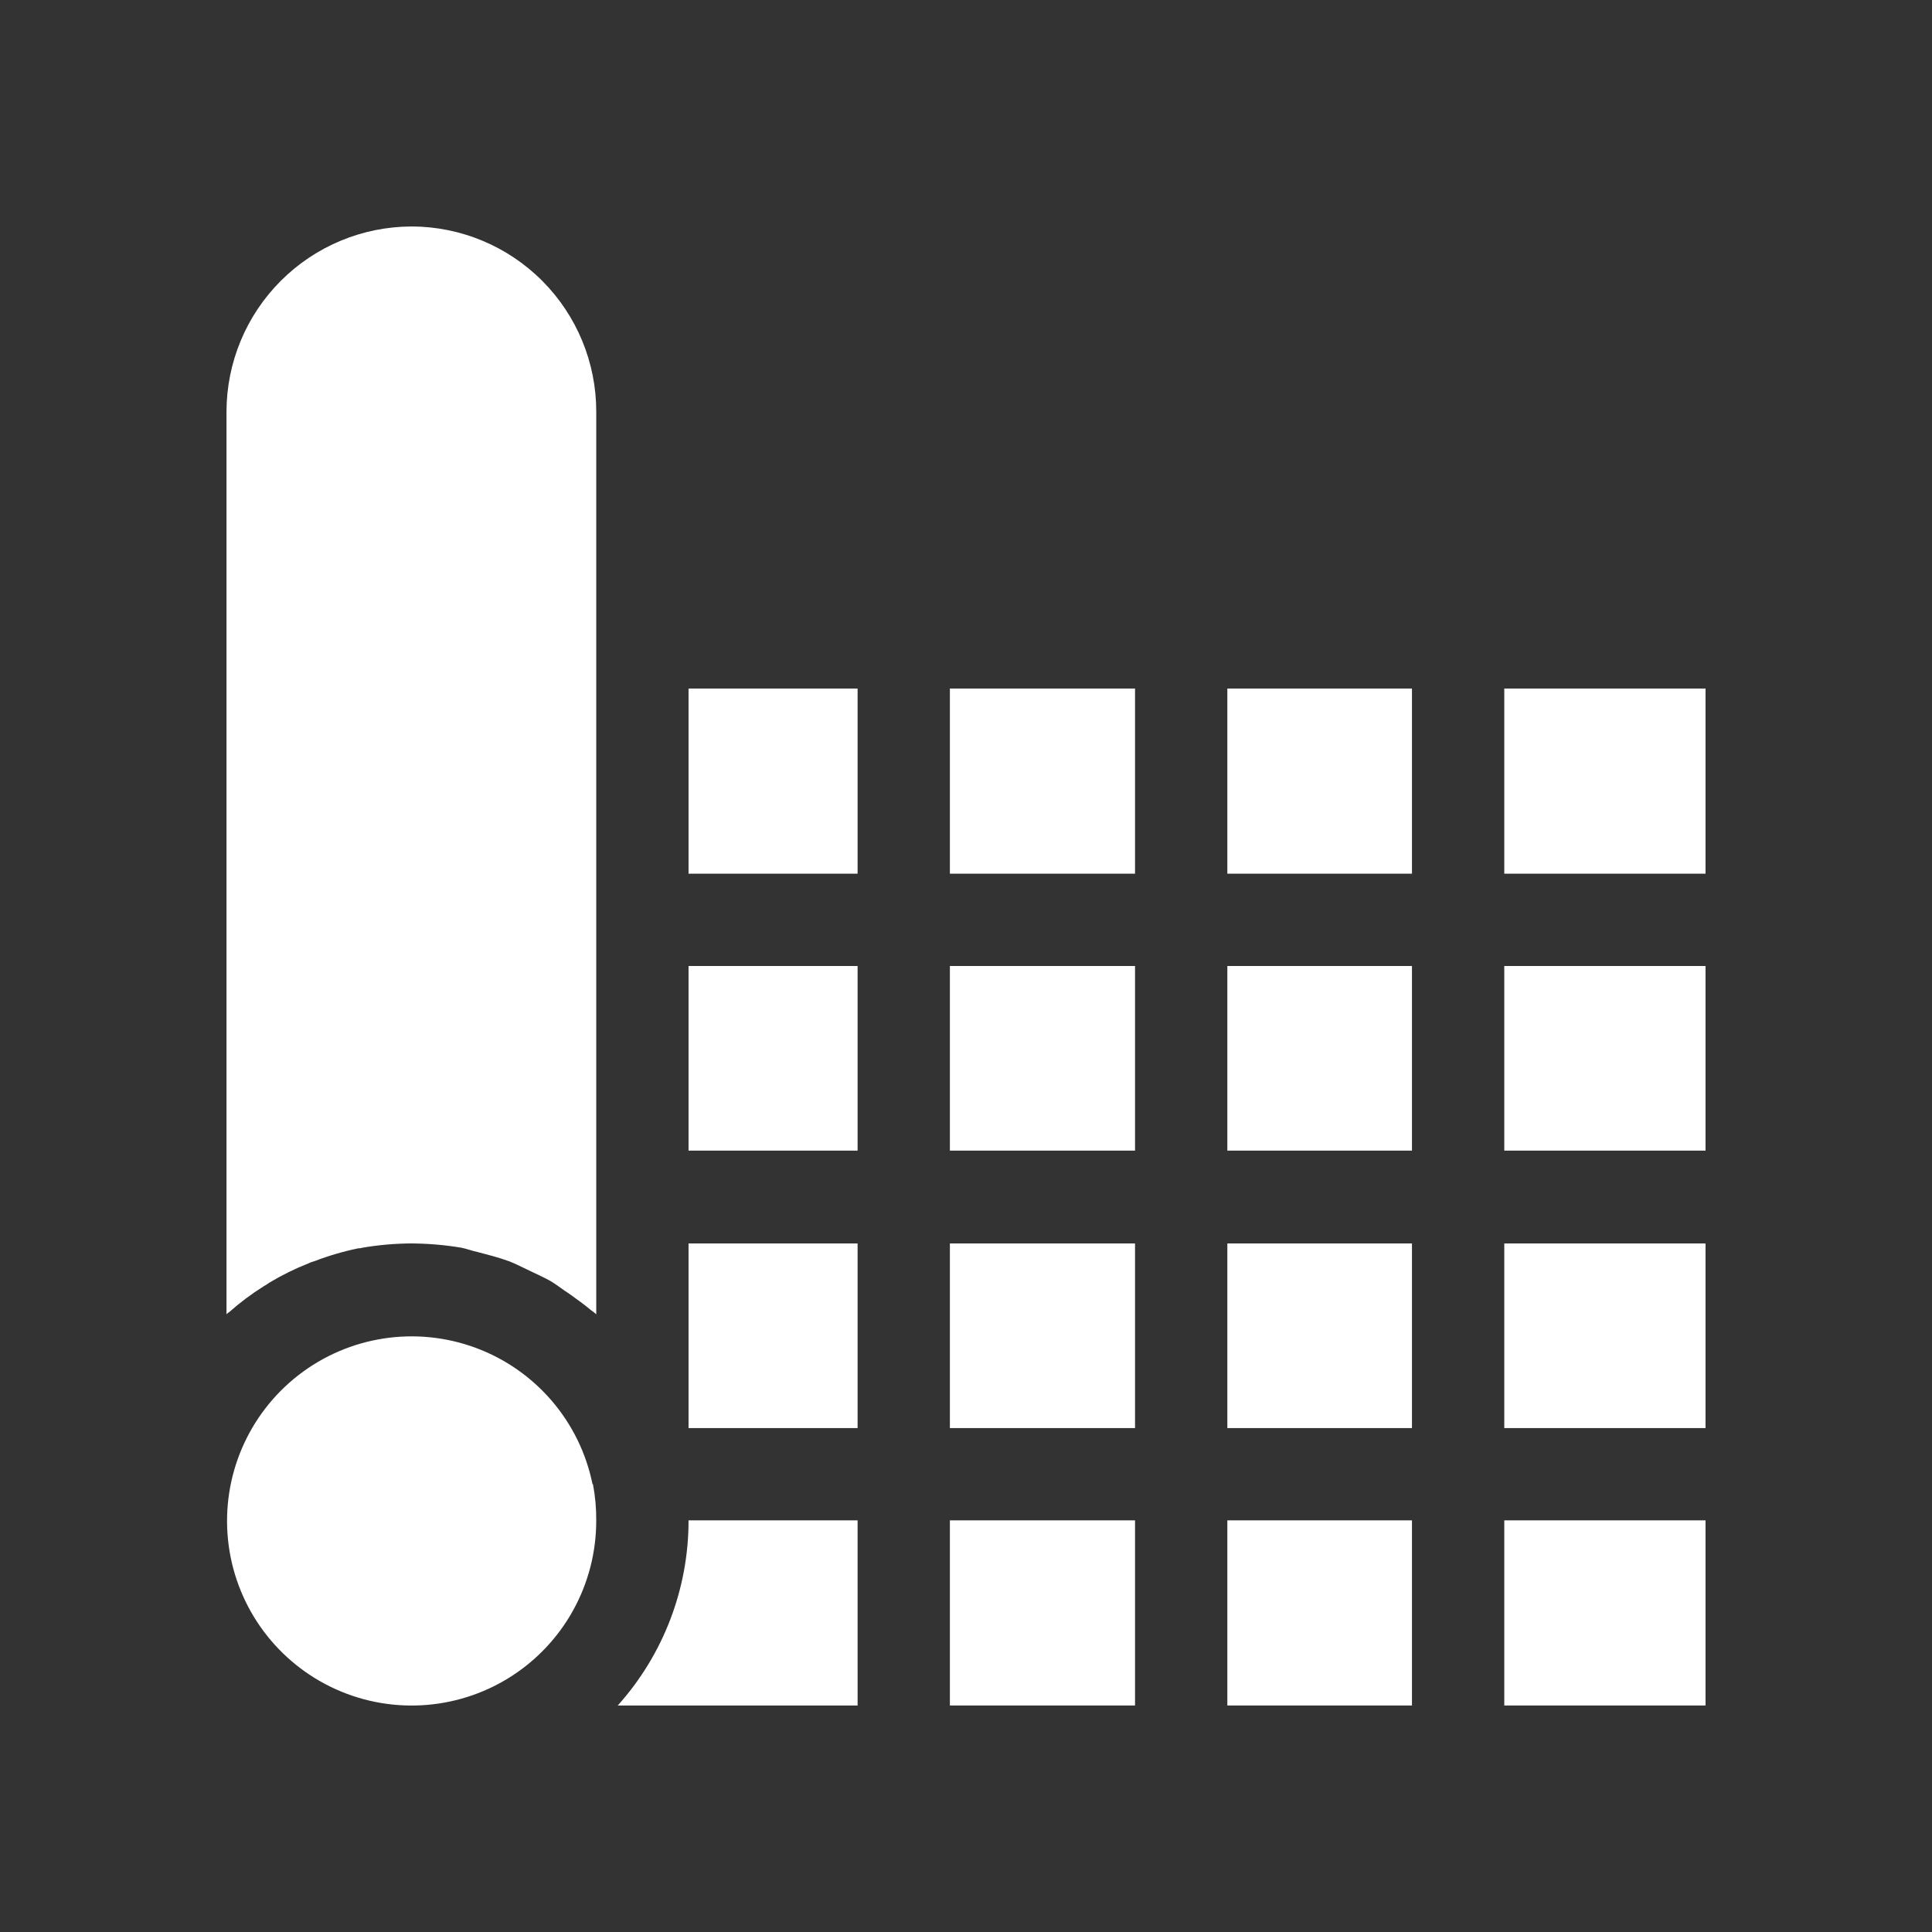
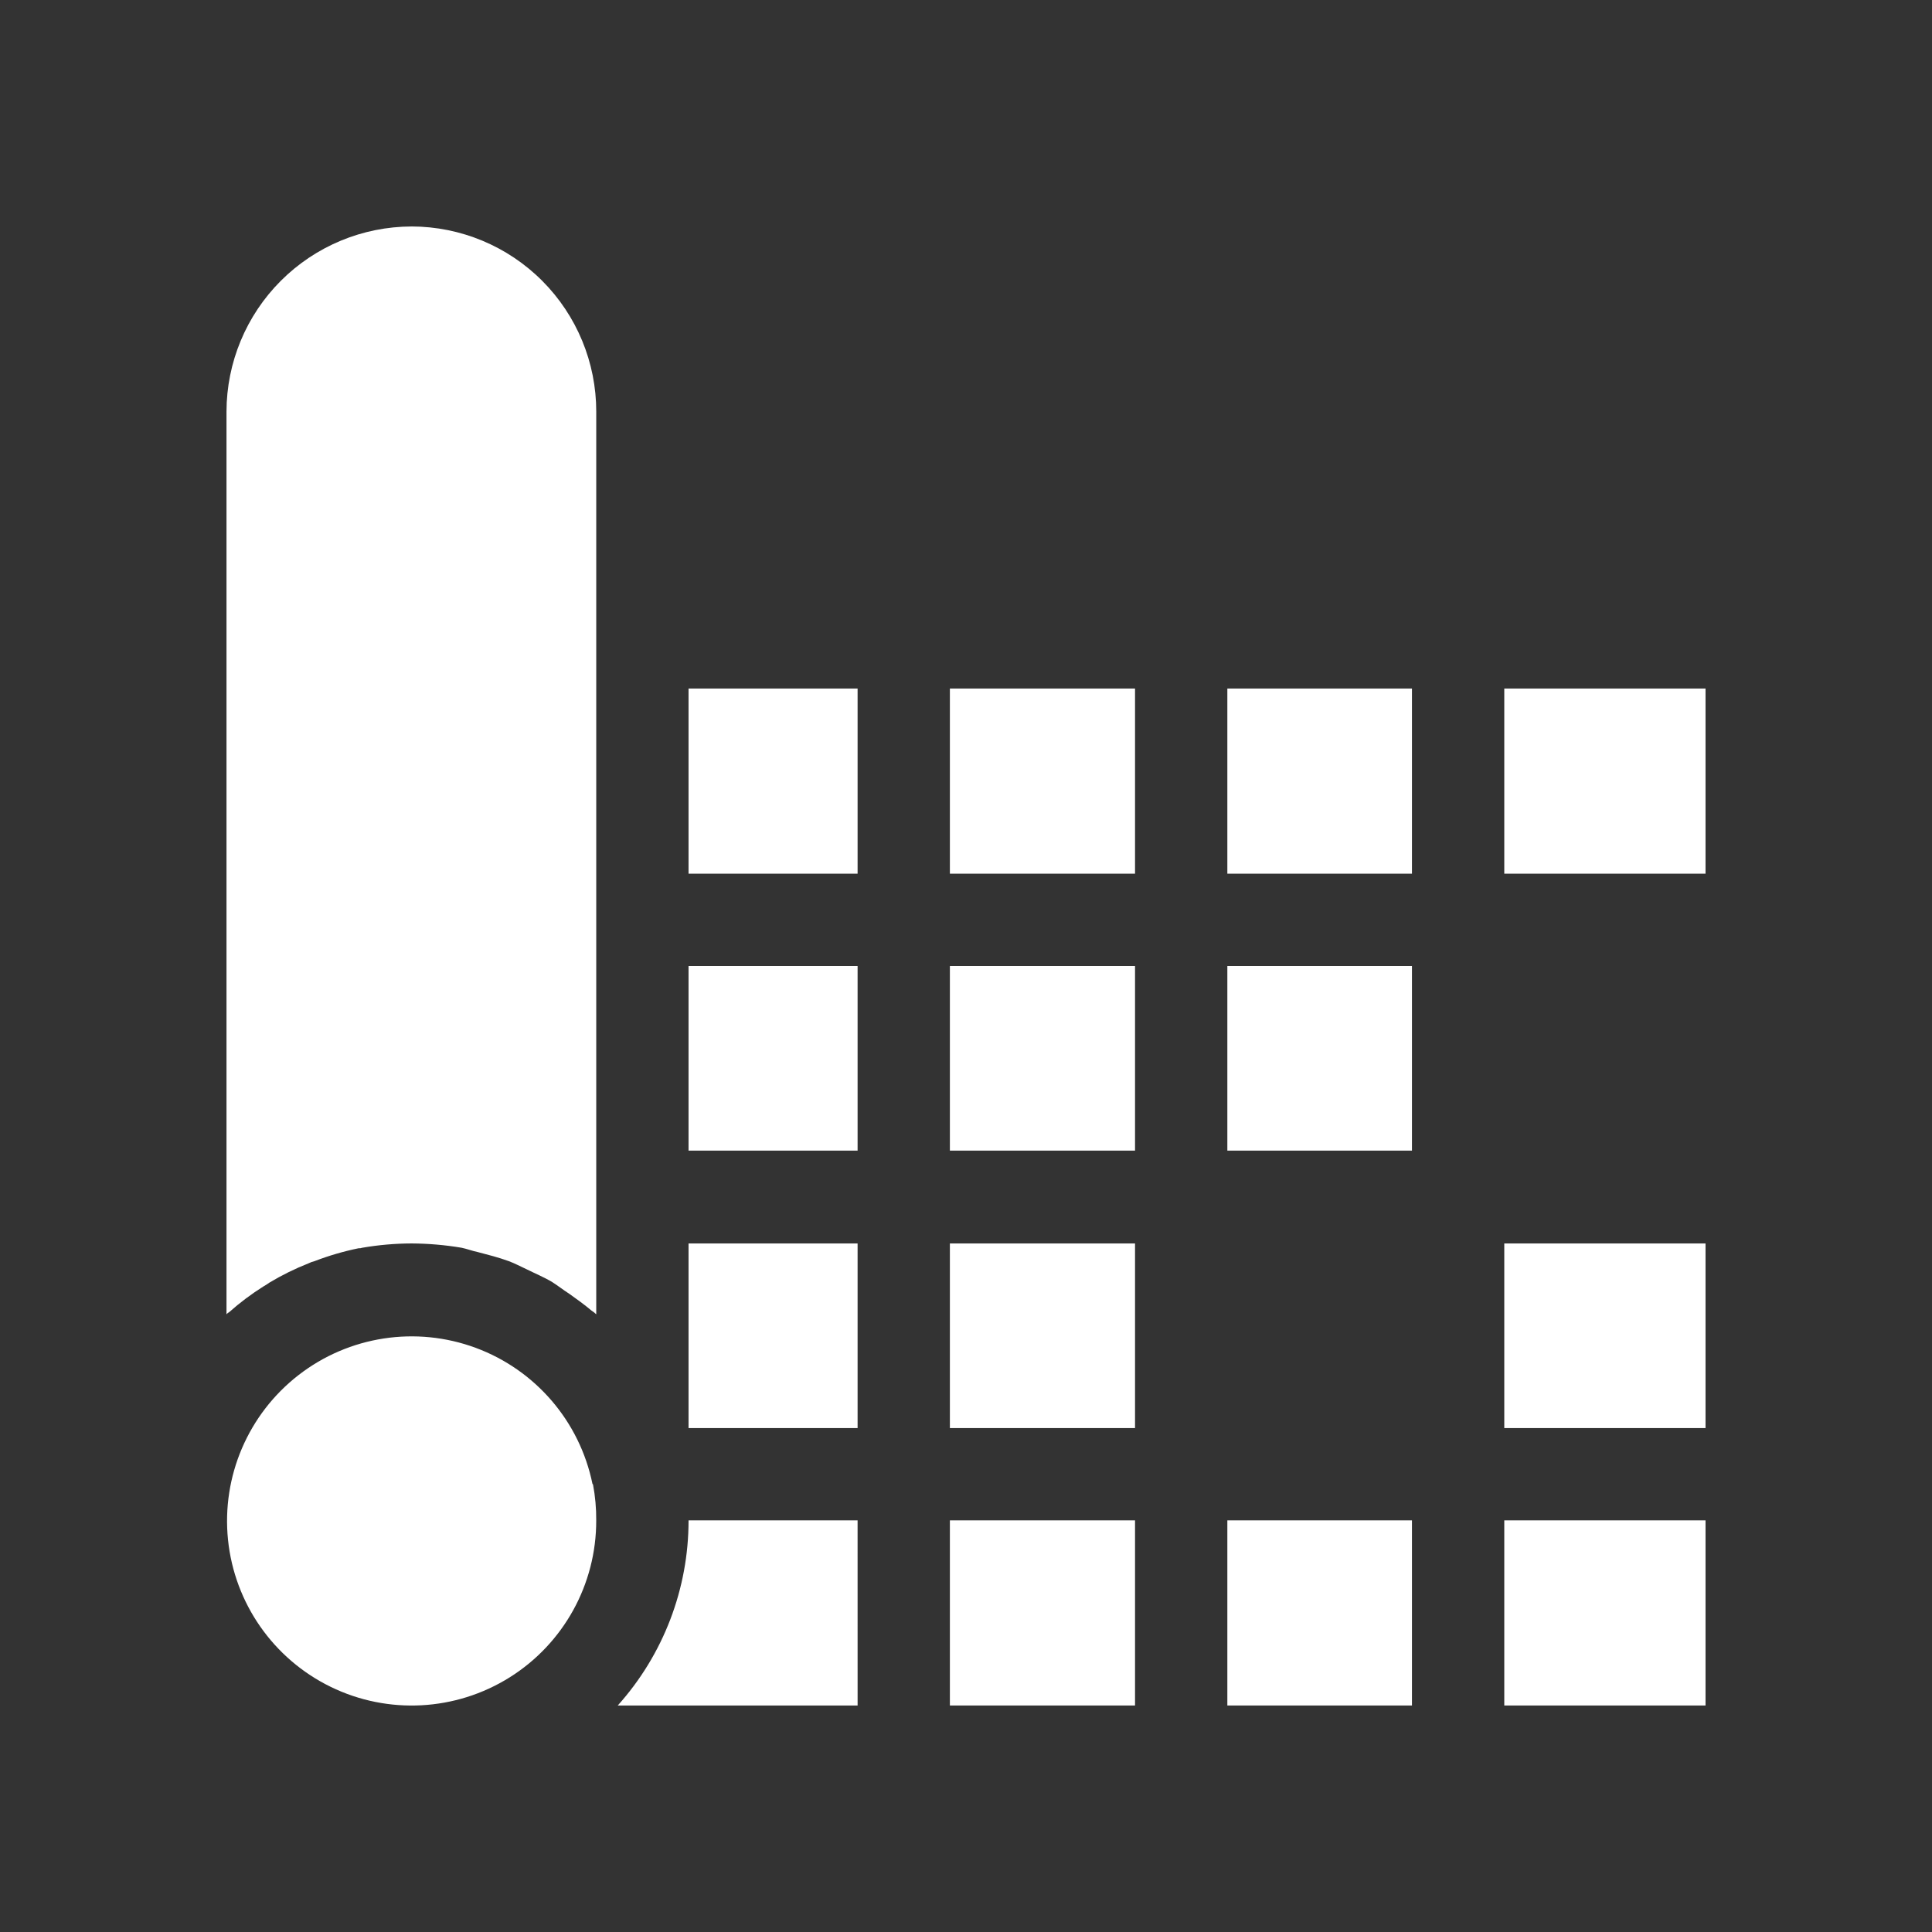
<svg xmlns="http://www.w3.org/2000/svg" height="512pt" viewBox="0 0 512 512" width="512pt">
  <rect x="0" y="0" width="512" height="512" fill="#333333" stroke="none" />
  <g fill="#fff">
    <path d="m398.65 402.91h53.332v49.066h-53.332z" />
    <path d="m398.65 329.53h53.332v48.926h-53.332z" />
-     <path d="m398.65 256h53.332v48.926h-53.332z" />
    <path d="m398.65 182.47h53.332v49.066h-53.332z" />
    <path d="m325.26 182.47h48.926v49.066h-48.926z" />
    <path d="m325.26 256h48.926v48.926h-48.926z" />
-     <path d="m325.26 329.53h48.926v48.926h-48.926z" />
    <path d="m325.26 402.91h48.926v49.066h-48.926z" />
    <path d="m251.73 402.91h49.066v49.066h-49.066z" />
    <path d="m251.73 329.53h49.066v48.926h-49.066z" />
    <path d="m251.73 256h49.066v48.926h-49.066z" />
    <path d="m251.73 182.47h49.066v49.066h-49.066z" />
    <path d="m182.47 182.47h44.801v49.066h-44.801z" />
    <path d="m182.47 256h44.801v48.926h-44.801z" />
    <path d="m182.47 329.53h44.801v48.926h-44.801z" />
    <path d="m163.7 451.98h63.574l-.004-49.066h-44.797c.016 18.113-6.672 35.594-18.773 49.066z" />
    <path d="m157.01 393.25c-3.391-16.555-15.086-30.188-30.934-36.055-15.844-5.867-33.598-3.141-46.953 7.211-13.355 10.352-20.422 26.863-18.695 43.672 1.73 16.809 12.016 31.535 27.199 38.949 15.184 7.414 33.121 6.465 47.441-2.508 14.316-8.973 22.988-24.703 22.938-41.602.027-3.195-.262-6.387-.852-9.527z" />
    <path d="m109.09 60.02c-13.008.023-25.473 5.203-34.668 14.398-9.195 9.195-14.375 21.66-14.398 34.668v239.21c.199-.23.438-.422.711-.566 2.84-2.523 5.883-4.805 9.102-6.828.539-.297 1.062-.633 1.562-.996 3.316-1.988 6.789-3.699 10.383-5.117.496-.254 1.023-.445 1.566-.57 3.785-1.457 7.688-2.598 11.66-3.414.34.023.68-.023.996-.141 4.32-.746 8.699-1.125 13.086-1.141 4.43.027 8.855.406 13.227 1.141 1.422.285 2.844.852 4.266 1.137 2.703.711 5.547 1.422 8.25 2.418 1.566.57 3.129 1.422 4.691 2.133 2.277 1.137 4.691 2.133 6.828 3.414 1.562.996 2.988 2.133 4.551 3.129 1.992 1.422 3.981 2.844 5.832 4.41.457.285.887.617 1.277.996v-239.22c.008-12.992-5.141-25.453-14.312-34.652-9.172-9.199-21.621-14.383-34.609-14.414z" />
  </g>
</svg>